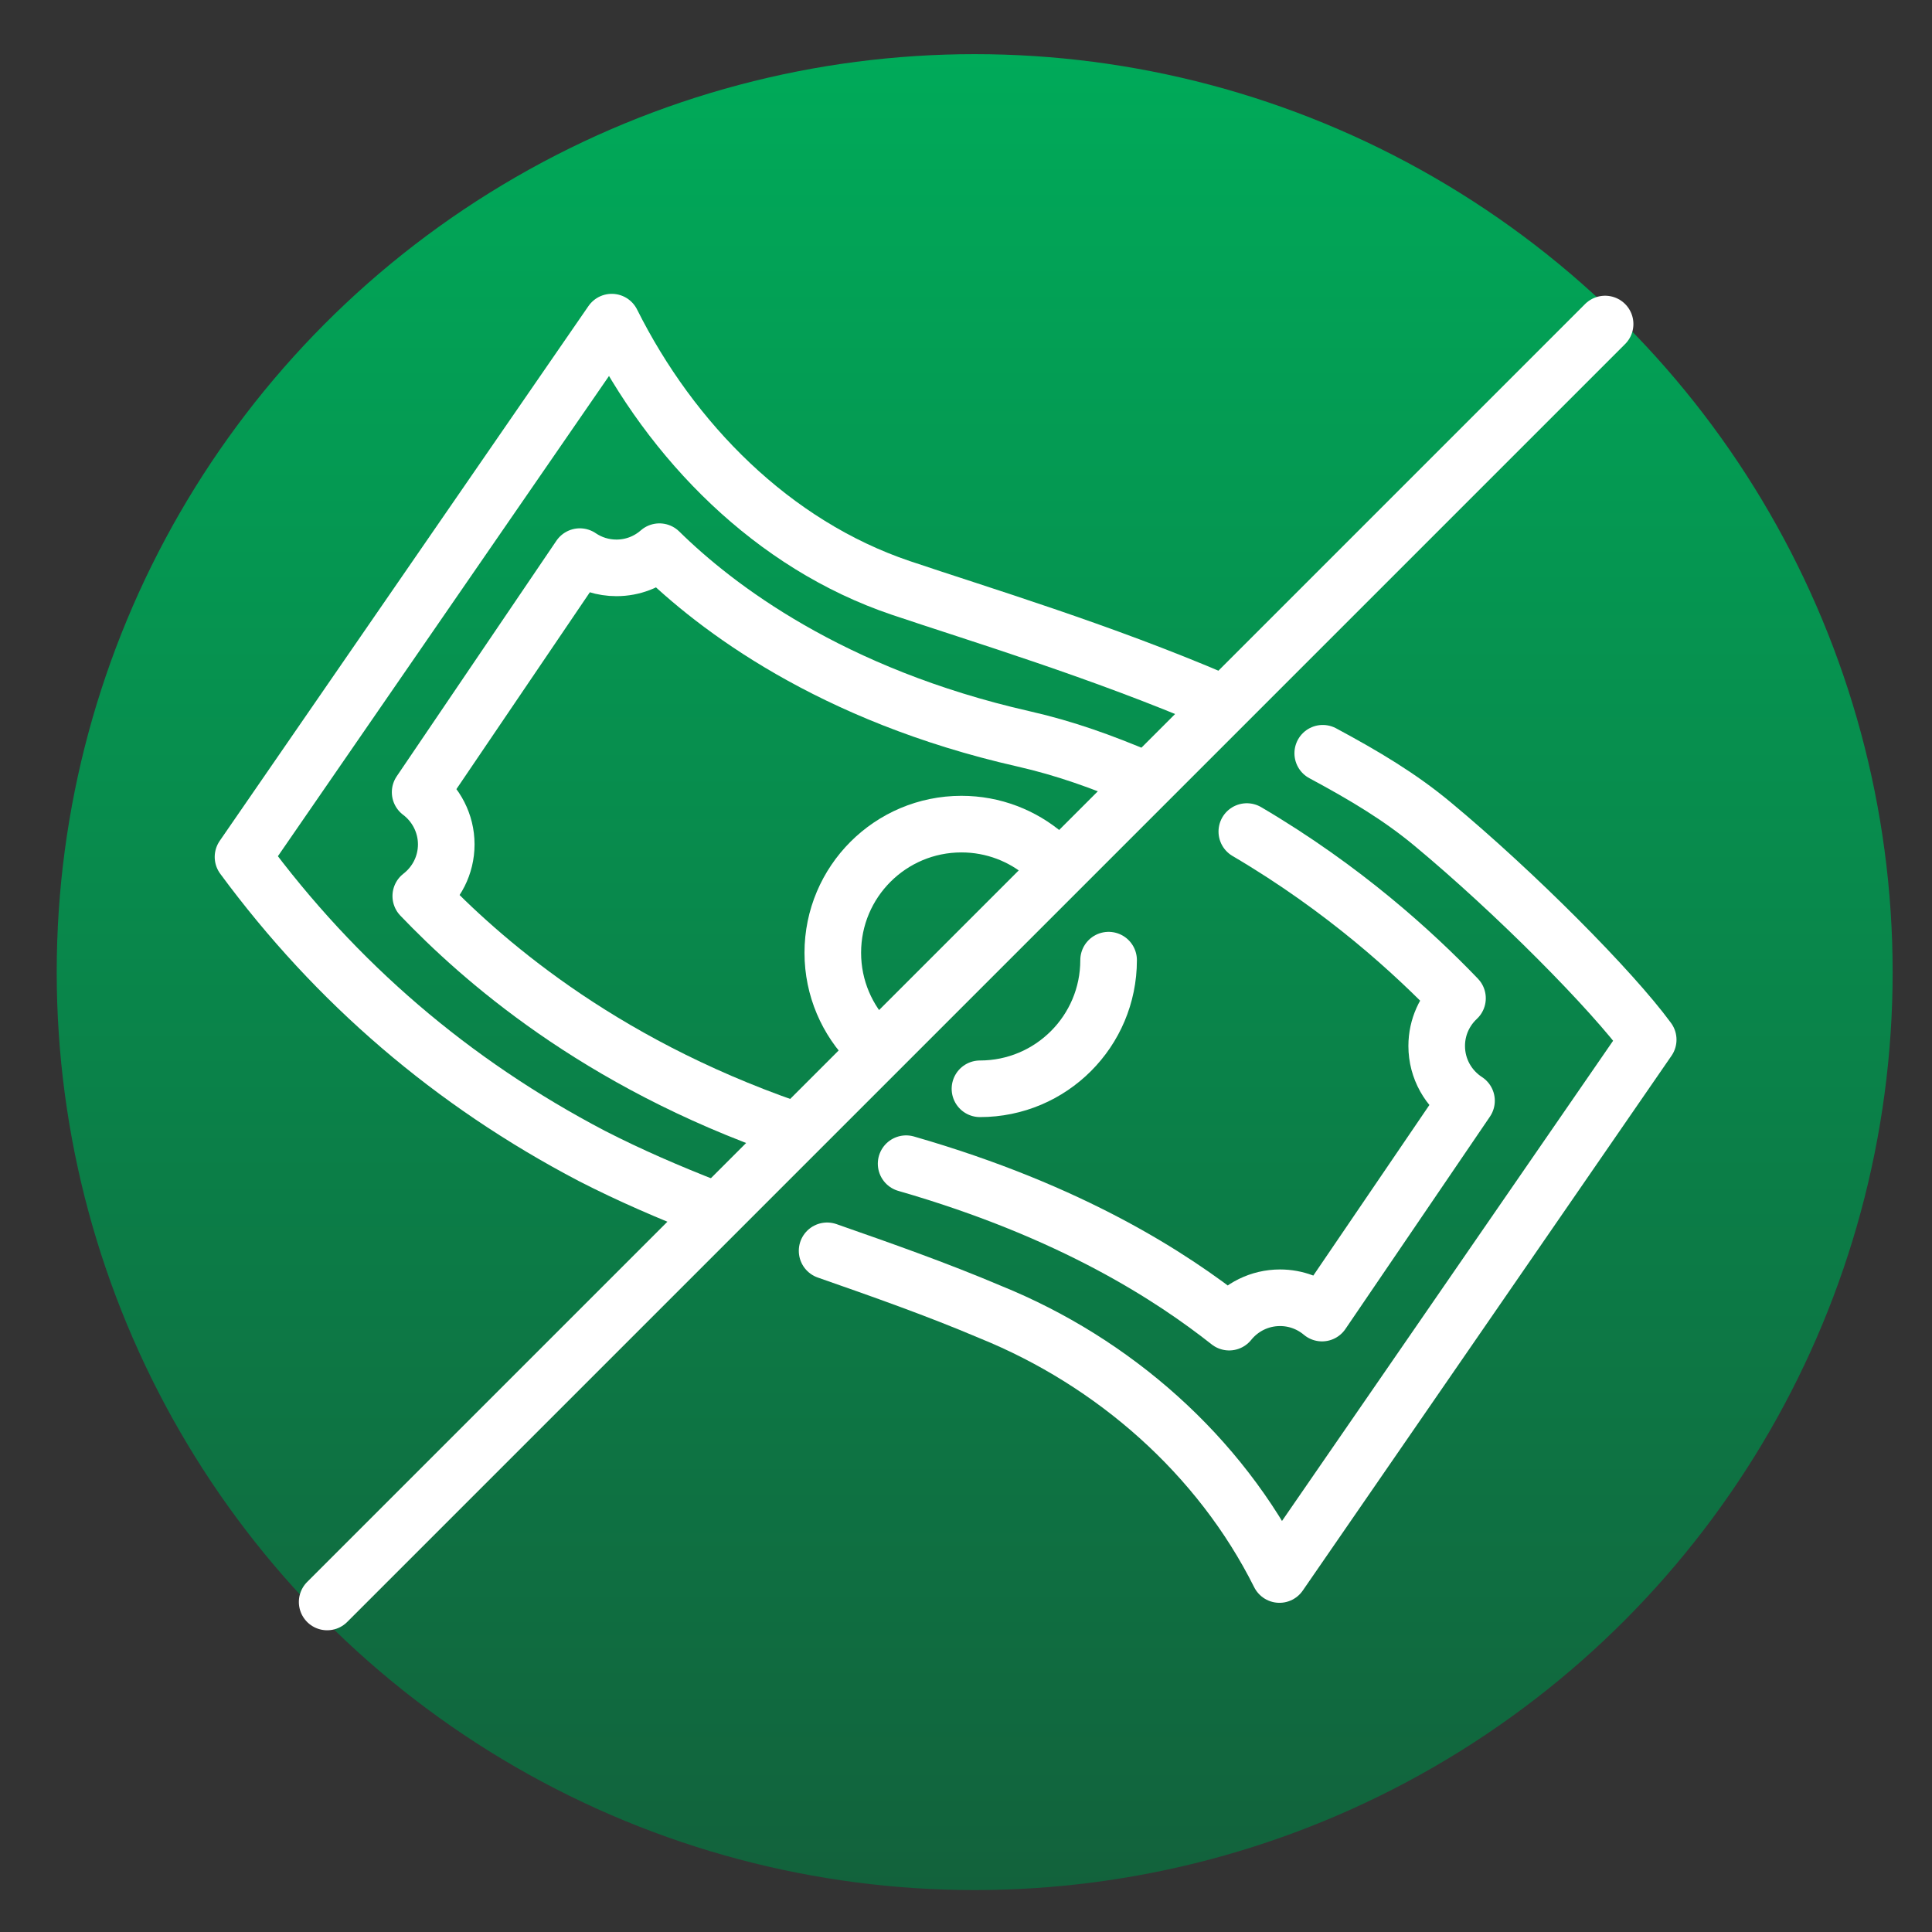
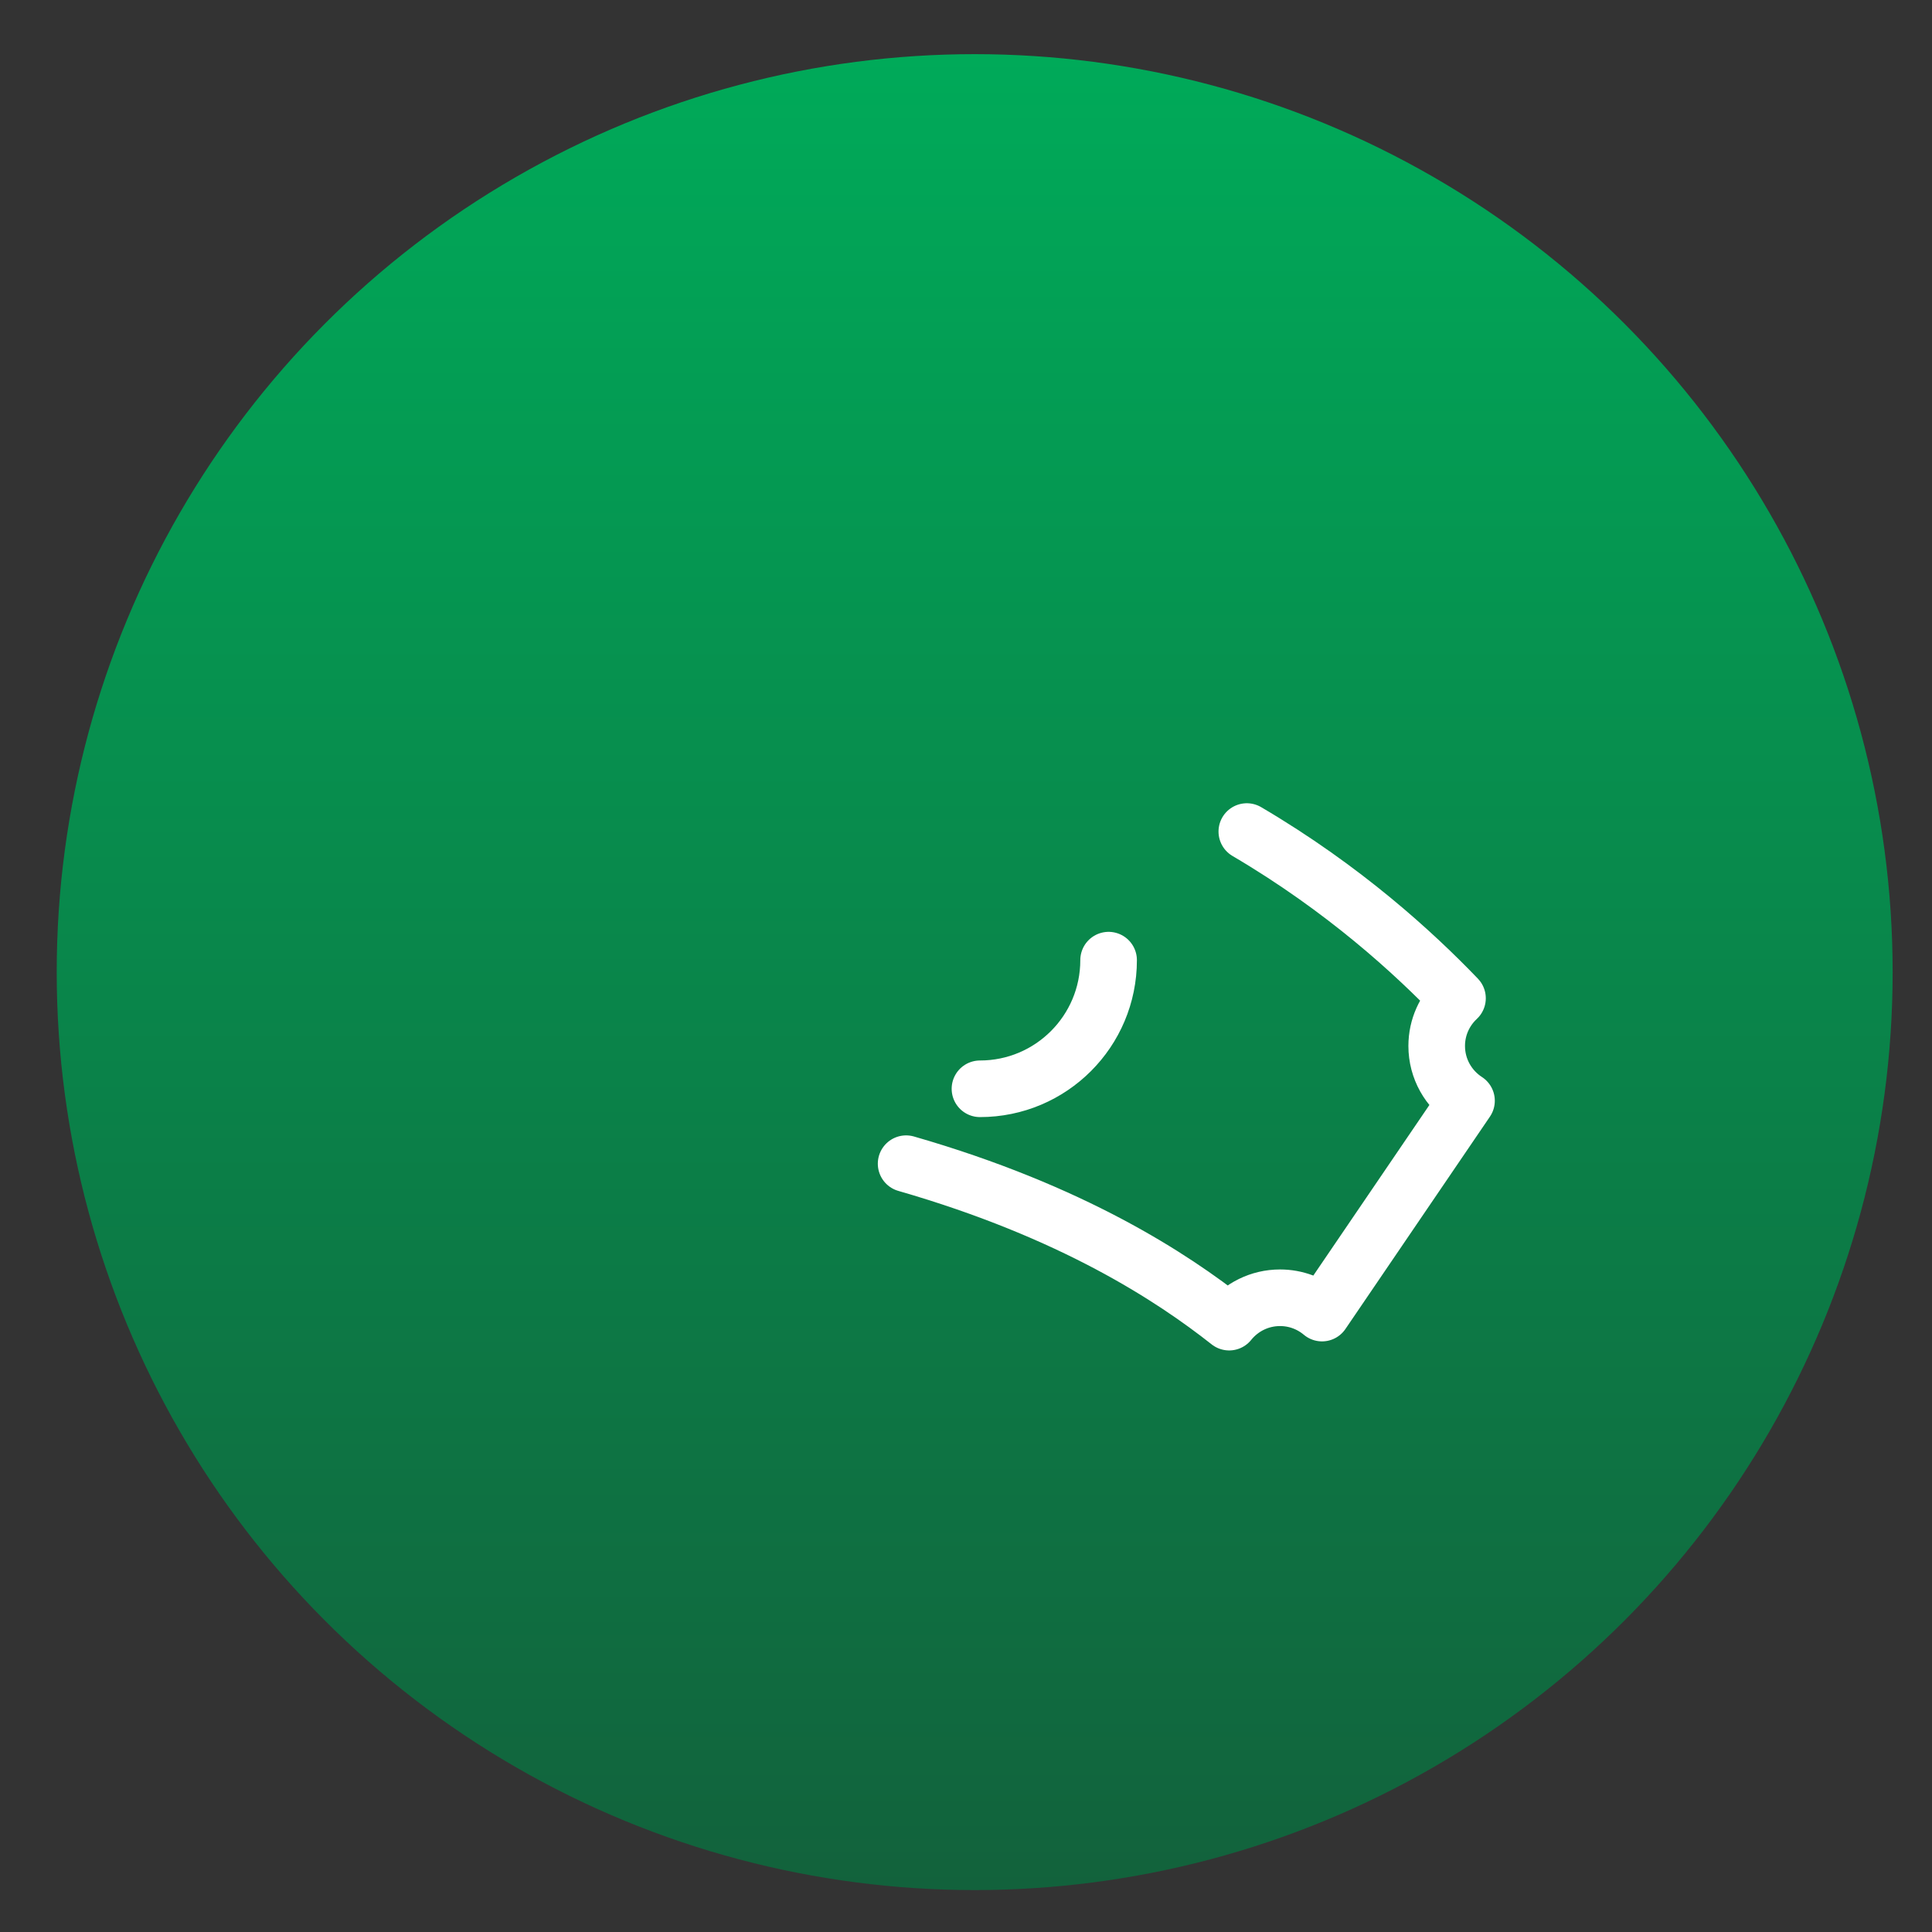
<svg xmlns="http://www.w3.org/2000/svg" id="Layer_2" data-name="Layer 2" viewBox="0 0 512 512">
  <rect x="0" y="0" width="512" height="512" fill="#333333" stroke="none" />
  <defs>
    <style>
      .cls-1 {
        fill: url(#linear-gradient);
        stroke-width: 0px;
      }

      .cls-2 {
        fill: none;
        stroke: #fff;
        stroke-linecap: round;
        stroke-linejoin: round;
        stroke-width: 15px;
      }
    </style>
    <linearGradient id="linear-gradient" x1="258.3" y1="14.35" x2="258.3" y2="500.89" gradientUnits="userSpaceOnUse">
      <stop offset="0" stop-color="#00aa59" />
      <stop offset="1" stop-color="#12623c" />
    </linearGradient>
  </defs>
  <circle class="cls-1" cx="258.3" cy="257.62" r="243.27" />
  <g>
    <g>
-       <path class="cls-2" d="M219.19,331.48c14.46,5.06,28.95,10.14,43.29,16.23,32.57,13.2,60.74,37.85,76.59,69.55l97.72-141.73c-9.68-13.2-35.23-38.96-57.22-57.22-8.6-7.14-17.89-12.7-29.03-18.69" />
-       <path class="cls-2" d="M322.72,185.81c-30.83-13.25-63.36-23.04-84.01-30.01-33.96-11.47-60.74-38.74-76.59-70.43l-97.72,141.73c24.65,33.45,55.46,59.86,92.43,79.23,10.16,5.21,20.48,9.65,30.88,13.71" />
-       <path class="cls-2" d="M209.19,299.11c-51.34-17.81-82.17-45.46-97.68-61.65,4.1-3.17,6.75-8.12,6.75-13.7s-2.72-10.66-6.92-13.82l42.32-62.43c2.77,1.88,6.11,2.98,9.71,2.98,4.36,0,8.34-1.62,11.38-4.29,14.92,14.68,45.4,38.01,96.46,49.6,11.27,2.56,20.97,6.13,31.01,10.36" />
      <path class="cls-2" d="M330.42,220.37c25.74,15.14,44.31,32.18,55.83,44.18-3.38,3.16-5.51,7.64-5.51,12.64,0,6.09,3.15,11.43,7.9,14.52l-38.29,56.27c-3.01-2.53-6.89-4.06-11.13-4.06-5.45,0-10.3,2.52-13.48,6.46-15.01-11.84-41.48-29.29-85.61-41.99" />
-       <path class="cls-2" d="M276.96,226.6c-5.96-5.11-13.71-8.2-22.17-8.2-18.82,0-34.09,15.26-34.09,34.09,0,9.41,3.82,17.93,9.98,24.1" />
      <path class="cls-2" d="M259.7,288.54c18.83,0,34.09-15.26,34.09-34.09" />
    </g>
-     <path class="cls-2" d="M86.7,424.54L425.37,85.87" />
  </g>
</svg>